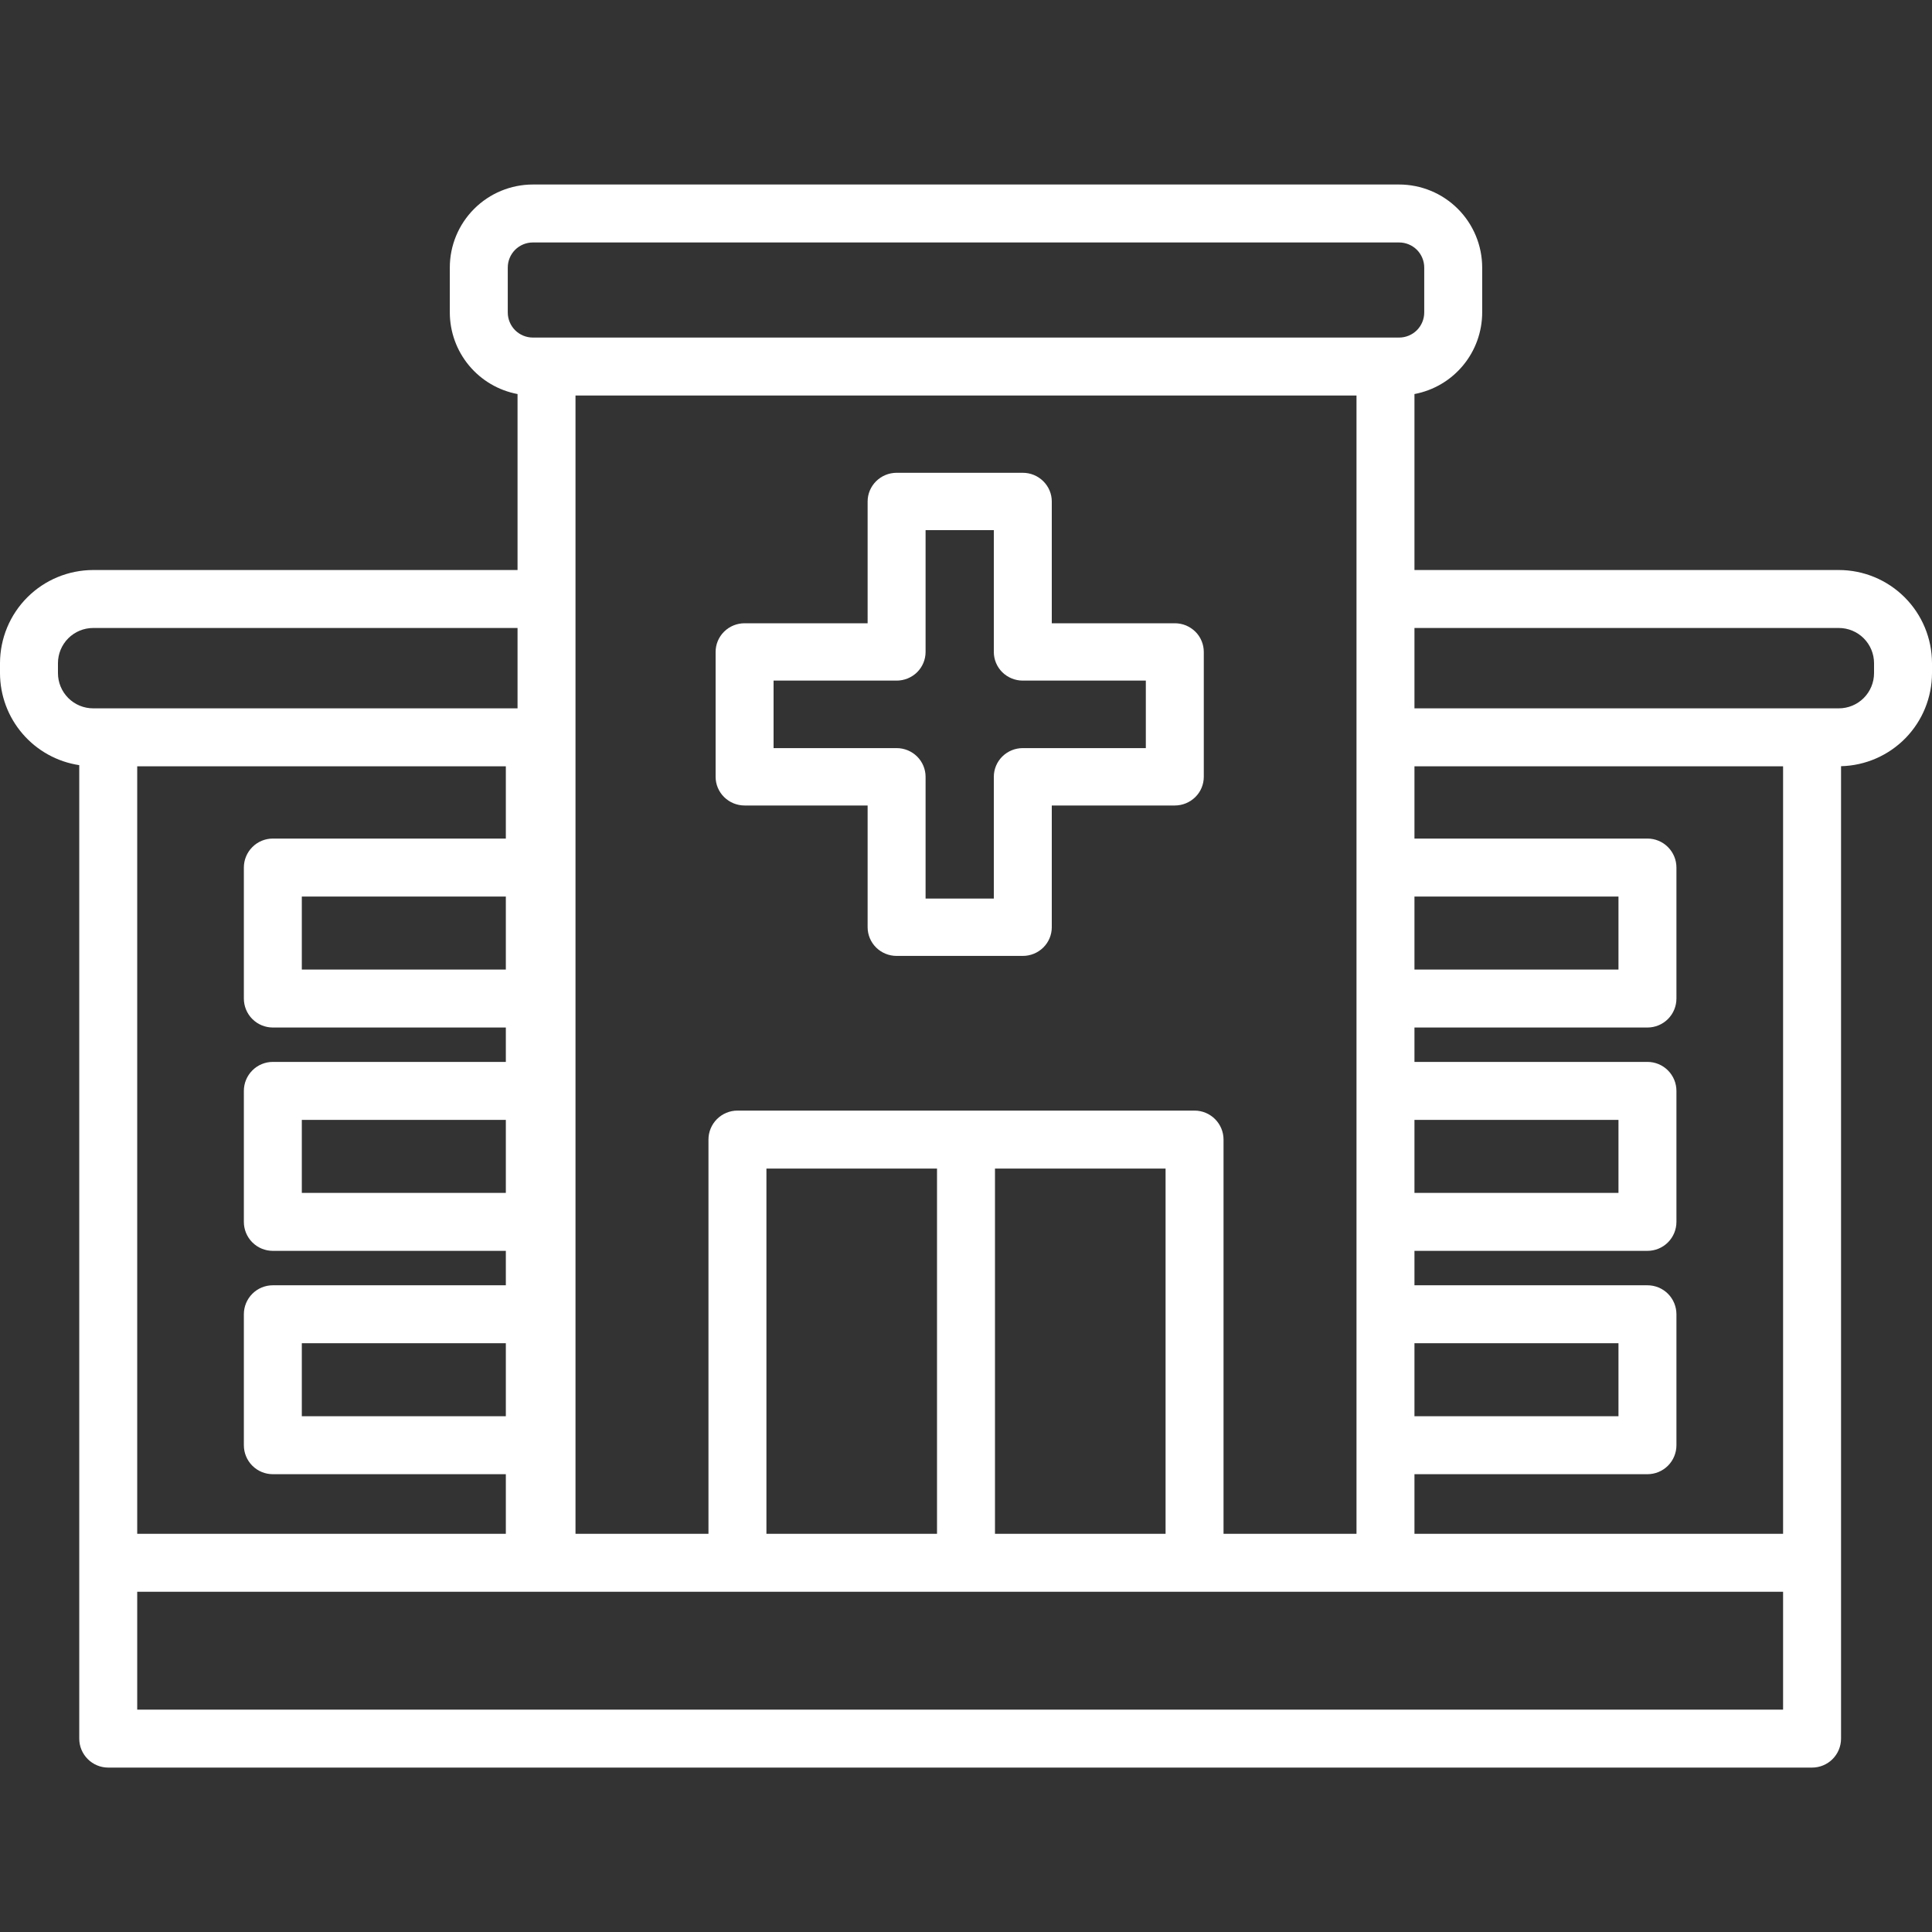
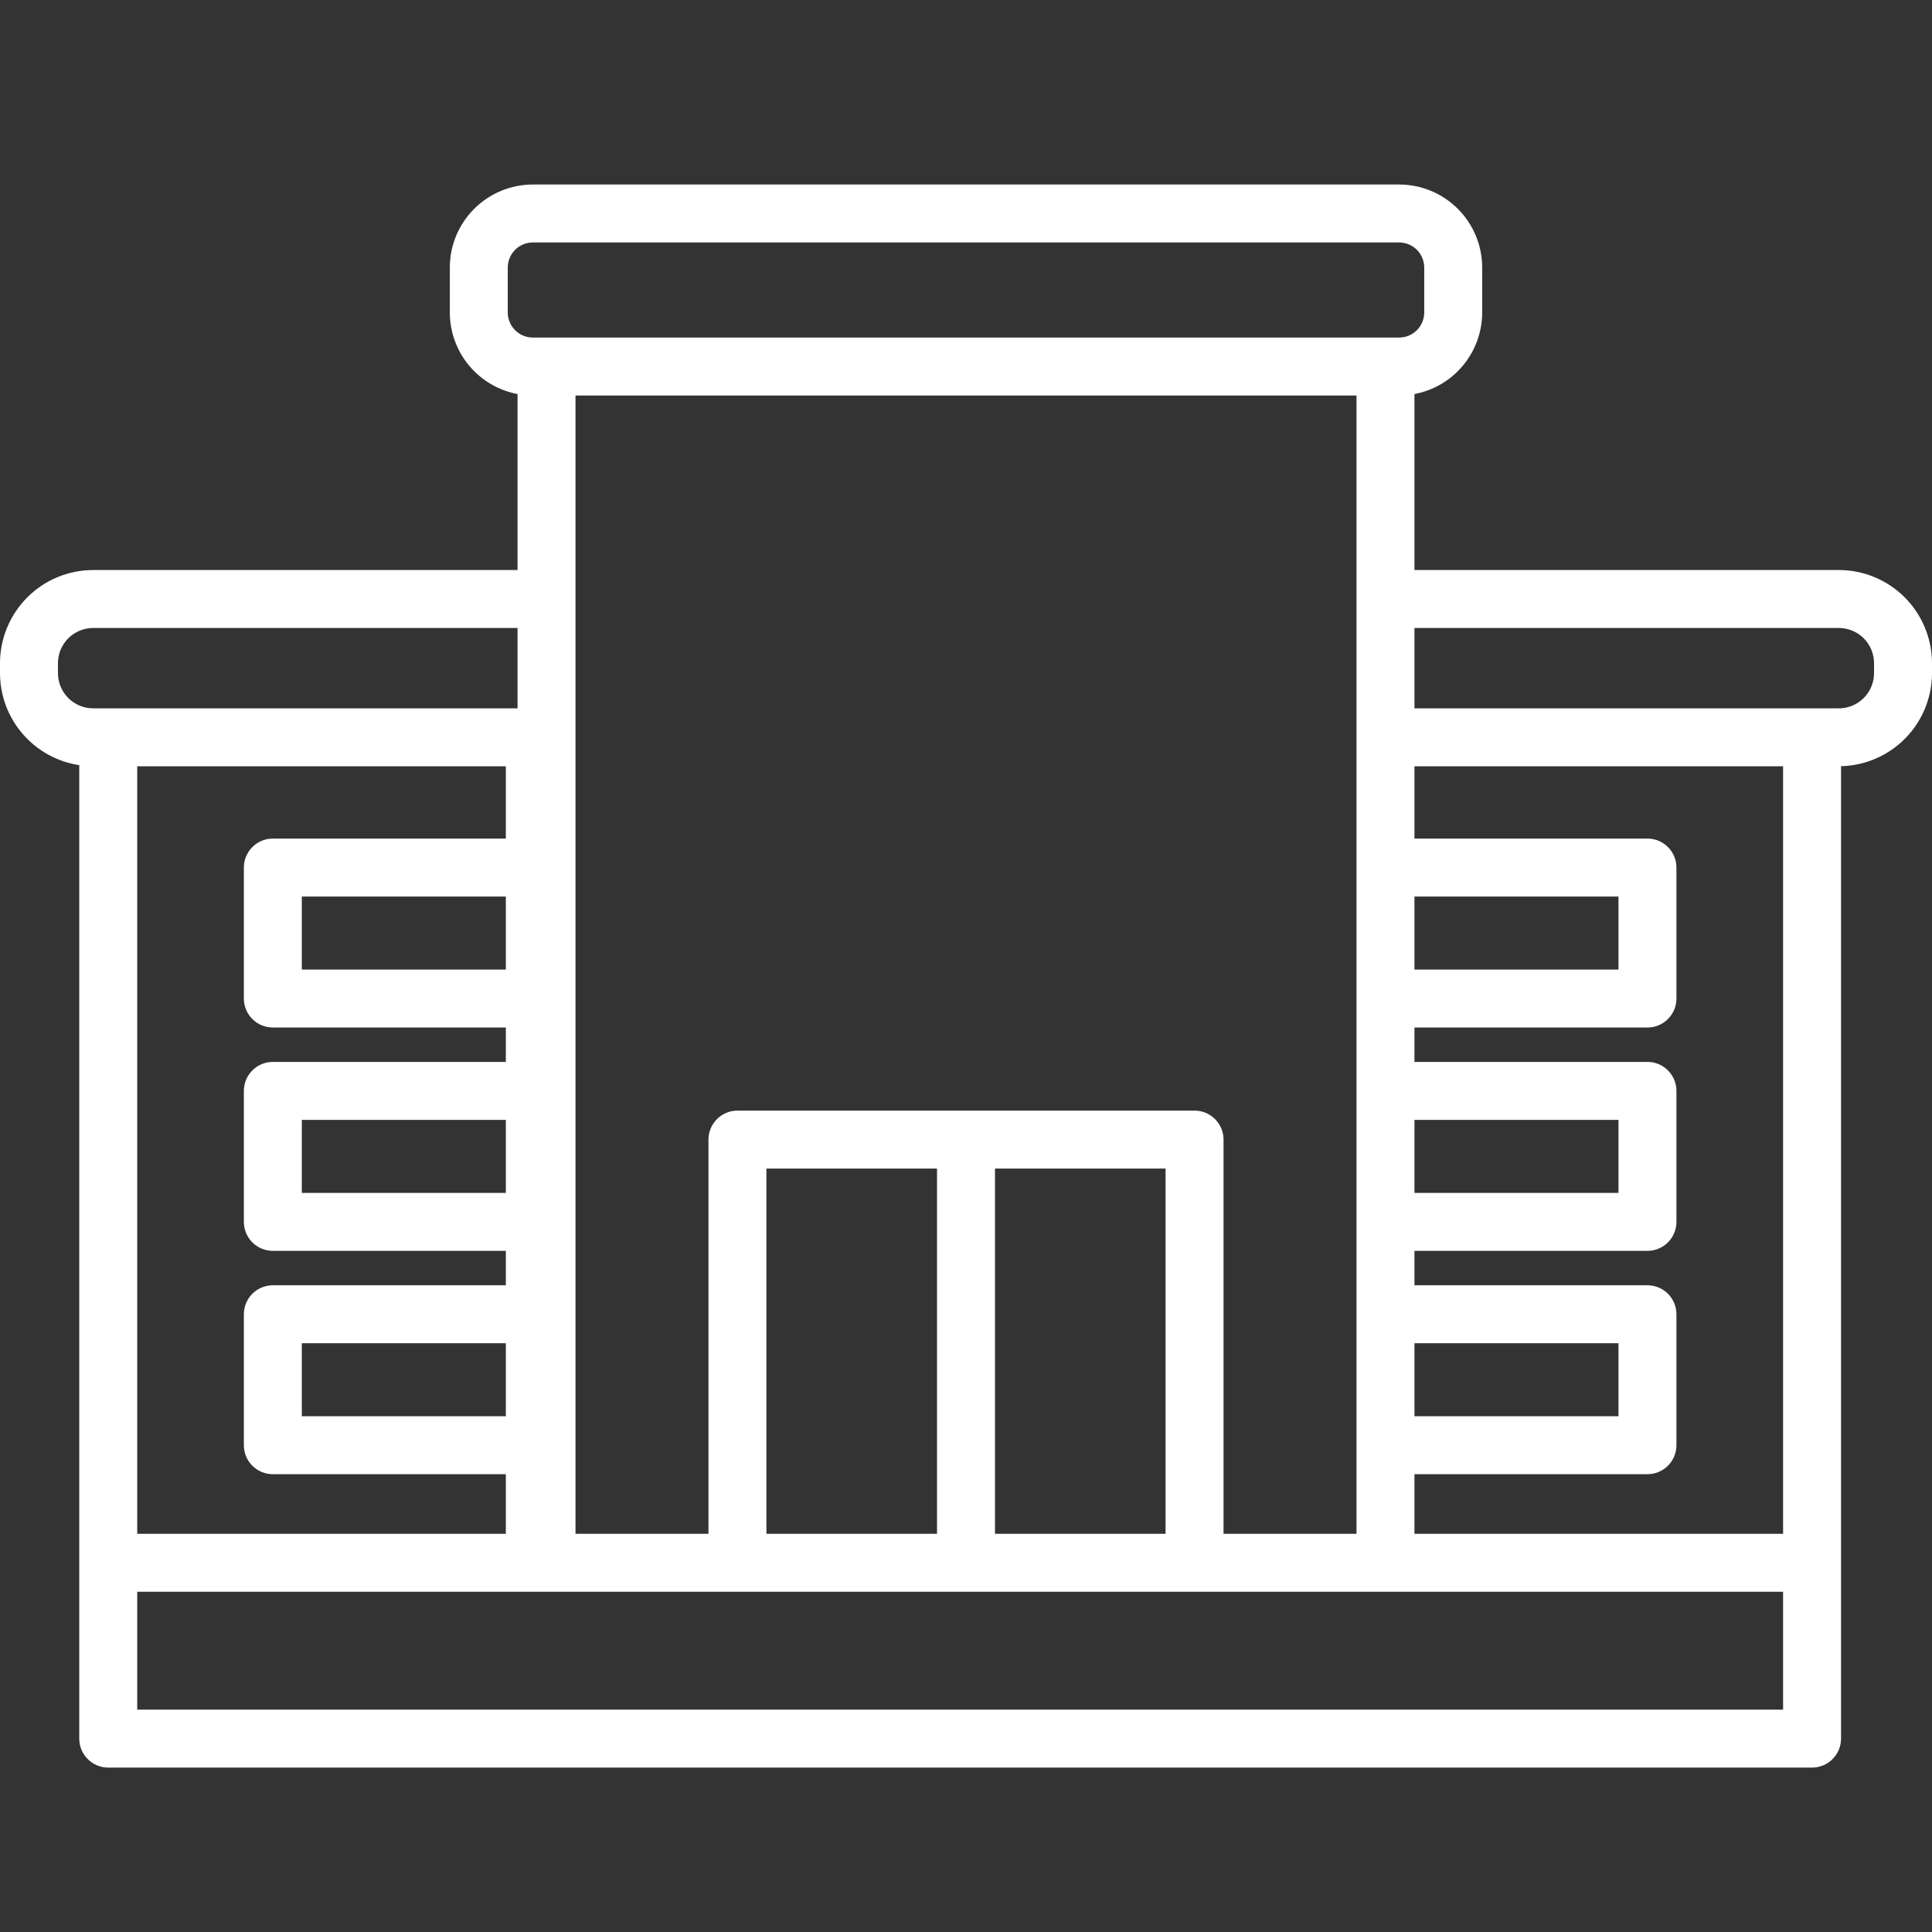
<svg xmlns="http://www.w3.org/2000/svg" width="50" height="50" viewBox="0 0 50 50" fill="none">
  <rect x="0" y="0" width="50" height="50" fill="#333333" stroke="none" />
  <path d="M47.588 14.752H36.606V10.198C37.099 10.105 37.543 9.844 37.863 9.458C38.183 9.073 38.358 8.588 38.359 8.087V6.924C38.358 6.354 38.132 5.808 37.729 5.405C37.326 5.002 36.78 4.776 36.21 4.775H13.79C13.22 4.776 12.674 5.002 12.271 5.405C11.868 5.808 11.641 6.354 11.641 6.924V8.087C11.642 8.588 11.817 9.073 12.137 9.458C12.457 9.844 12.901 10.105 13.394 10.198V14.752H2.412C1.772 14.753 1.159 15.007 0.707 15.459C0.255 15.911 0.001 16.524 0 17.163L0 17.421C0.001 17.997 0.208 18.554 0.585 18.991C0.961 19.428 1.481 19.716 2.051 19.802V44.995C2.051 45.194 2.13 45.384 2.271 45.525C2.411 45.666 2.602 45.745 2.801 45.745H46.896C47.095 45.745 47.286 45.666 47.427 45.525C47.567 45.384 47.646 45.194 47.646 44.995V19.829C48.275 19.814 48.873 19.553 49.313 19.104C49.753 18.654 49.999 18.05 50 17.421V17.163C49.999 16.524 49.745 15.911 49.293 15.459C48.841 15.007 48.228 14.752 47.588 14.752ZM46.146 39.695H36.606V38.152H42.636C42.835 38.152 43.026 38.073 43.166 37.933C43.307 37.792 43.386 37.601 43.386 37.402V34.013C43.386 33.814 43.307 33.623 43.166 33.482C43.026 33.342 42.835 33.263 42.636 33.263H36.606V32.372H42.636C42.835 32.372 43.026 32.293 43.166 32.153C43.307 32.012 43.386 31.821 43.386 31.622V28.232C43.386 28.034 43.307 27.843 43.166 27.702C43.026 27.561 42.835 27.482 42.636 27.482H36.606V26.592H42.636C42.835 26.592 43.026 26.513 43.166 26.373C43.307 26.232 43.386 26.041 43.386 25.842V22.452C43.386 22.253 43.307 22.063 43.166 21.922C43.026 21.781 42.835 21.702 42.636 21.702H36.606V19.832H46.146V39.695ZM31.665 39.695V29.492C31.665 29.294 31.586 29.103 31.445 28.962C31.305 28.822 31.114 28.742 30.915 28.742H19.085C18.886 28.742 18.695 28.822 18.555 28.962C18.414 29.103 18.335 29.294 18.335 29.492V39.695H14.894V10.236H35.106V39.695H31.665ZM19.835 39.695V30.242H24.25V39.695H19.835ZM25.75 30.242H30.165V39.695H25.75V30.242ZM3.551 19.832H13.091V21.702H7.061C6.862 21.702 6.671 21.781 6.531 21.922C6.39 22.063 6.311 22.253 6.311 22.452V25.842C6.311 26.041 6.39 26.232 6.531 26.373C6.671 26.513 6.862 26.592 7.061 26.592H13.091V27.482H7.061C6.862 27.482 6.671 27.561 6.531 27.702C6.39 27.843 6.311 28.034 6.311 28.232V31.622C6.311 31.821 6.39 32.012 6.531 32.153C6.671 32.293 6.862 32.372 7.061 32.372H13.091V33.263H7.061C6.862 33.263 6.671 33.342 6.531 33.482C6.39 33.623 6.311 33.814 6.311 34.013V37.402C6.311 37.601 6.39 37.792 6.531 37.933C6.671 38.073 6.862 38.152 7.061 38.152H13.091V39.695H3.551V19.832ZM13.091 36.652H7.811V34.763H13.091V36.652ZM13.091 30.872H7.811V28.982H13.091V30.872ZM13.091 25.092H7.811V23.202H13.091V25.092ZM36.606 23.202H41.886V25.092H36.606V23.202ZM36.606 28.982H41.886V30.872H36.606V28.982ZM36.606 34.763H41.886V36.652H36.606V34.763ZM13.141 8.087V6.924C13.141 6.752 13.21 6.587 13.331 6.465C13.453 6.344 13.618 6.275 13.79 6.275H36.21C36.382 6.275 36.547 6.344 36.669 6.465C36.79 6.587 36.859 6.752 36.859 6.924V8.087C36.859 8.259 36.79 8.424 36.669 8.546C36.547 8.667 36.382 8.736 36.21 8.736H13.79C13.618 8.736 13.453 8.667 13.331 8.546C13.21 8.424 13.141 8.259 13.141 8.087ZM1.5 17.421V17.163C1.5 16.922 1.596 16.69 1.767 16.519C1.938 16.348 2.17 16.252 2.412 16.252H13.394V18.332H2.412C2.17 18.332 1.938 18.236 1.767 18.065C1.596 17.894 1.5 17.662 1.5 17.421ZM46.146 44.245H3.551V41.195H46.146V44.245ZM48.5 17.421C48.5 17.662 48.404 17.894 48.233 18.065C48.062 18.236 47.83 18.332 47.588 18.332H36.606V16.252H47.588C47.83 16.252 48.062 16.348 48.233 16.519C48.404 16.69 48.5 16.922 48.5 17.163V17.421Z" fill="white" />
-   <path d="M30.404 16.13H27.22V12.978C27.22 12.781 27.141 12.593 27 12.454C26.859 12.314 26.669 12.236 26.47 12.236H23.204C23.006 12.236 22.815 12.314 22.674 12.454C22.534 12.593 22.454 12.781 22.454 12.978V16.13H19.27C19.071 16.13 18.88 16.208 18.74 16.347C18.599 16.486 18.52 16.675 18.52 16.872V20.104C18.52 20.3 18.599 20.489 18.74 20.628C18.88 20.767 19.071 20.846 19.27 20.846H22.454V23.997C22.454 24.194 22.534 24.383 22.674 24.522C22.815 24.661 23.006 24.739 23.204 24.739H26.47C26.669 24.739 26.859 24.661 27 24.522C27.141 24.383 27.22 24.194 27.22 23.997V20.846H30.404C30.603 20.846 30.794 20.767 30.935 20.628C31.076 20.489 31.154 20.3 31.154 20.104V16.872C31.154 16.775 31.135 16.678 31.097 16.588C31.06 16.498 31.005 16.416 30.935 16.347C30.865 16.278 30.782 16.224 30.692 16.186C30.601 16.149 30.503 16.13 30.404 16.13ZM29.654 19.361H26.47C26.271 19.361 26.08 19.439 25.939 19.579C25.799 19.718 25.72 19.907 25.72 20.104V23.255H23.954V20.104C23.954 19.907 23.875 19.718 23.735 19.579C23.594 19.439 23.403 19.361 23.204 19.361H20.02V17.614H23.204C23.403 17.614 23.594 17.536 23.735 17.397C23.875 17.258 23.954 17.069 23.954 16.872V13.72H25.72V16.872C25.72 17.069 25.799 17.258 25.939 17.397C26.08 17.536 26.271 17.614 26.47 17.614H29.654V19.361Z" fill="white" />
</svg>